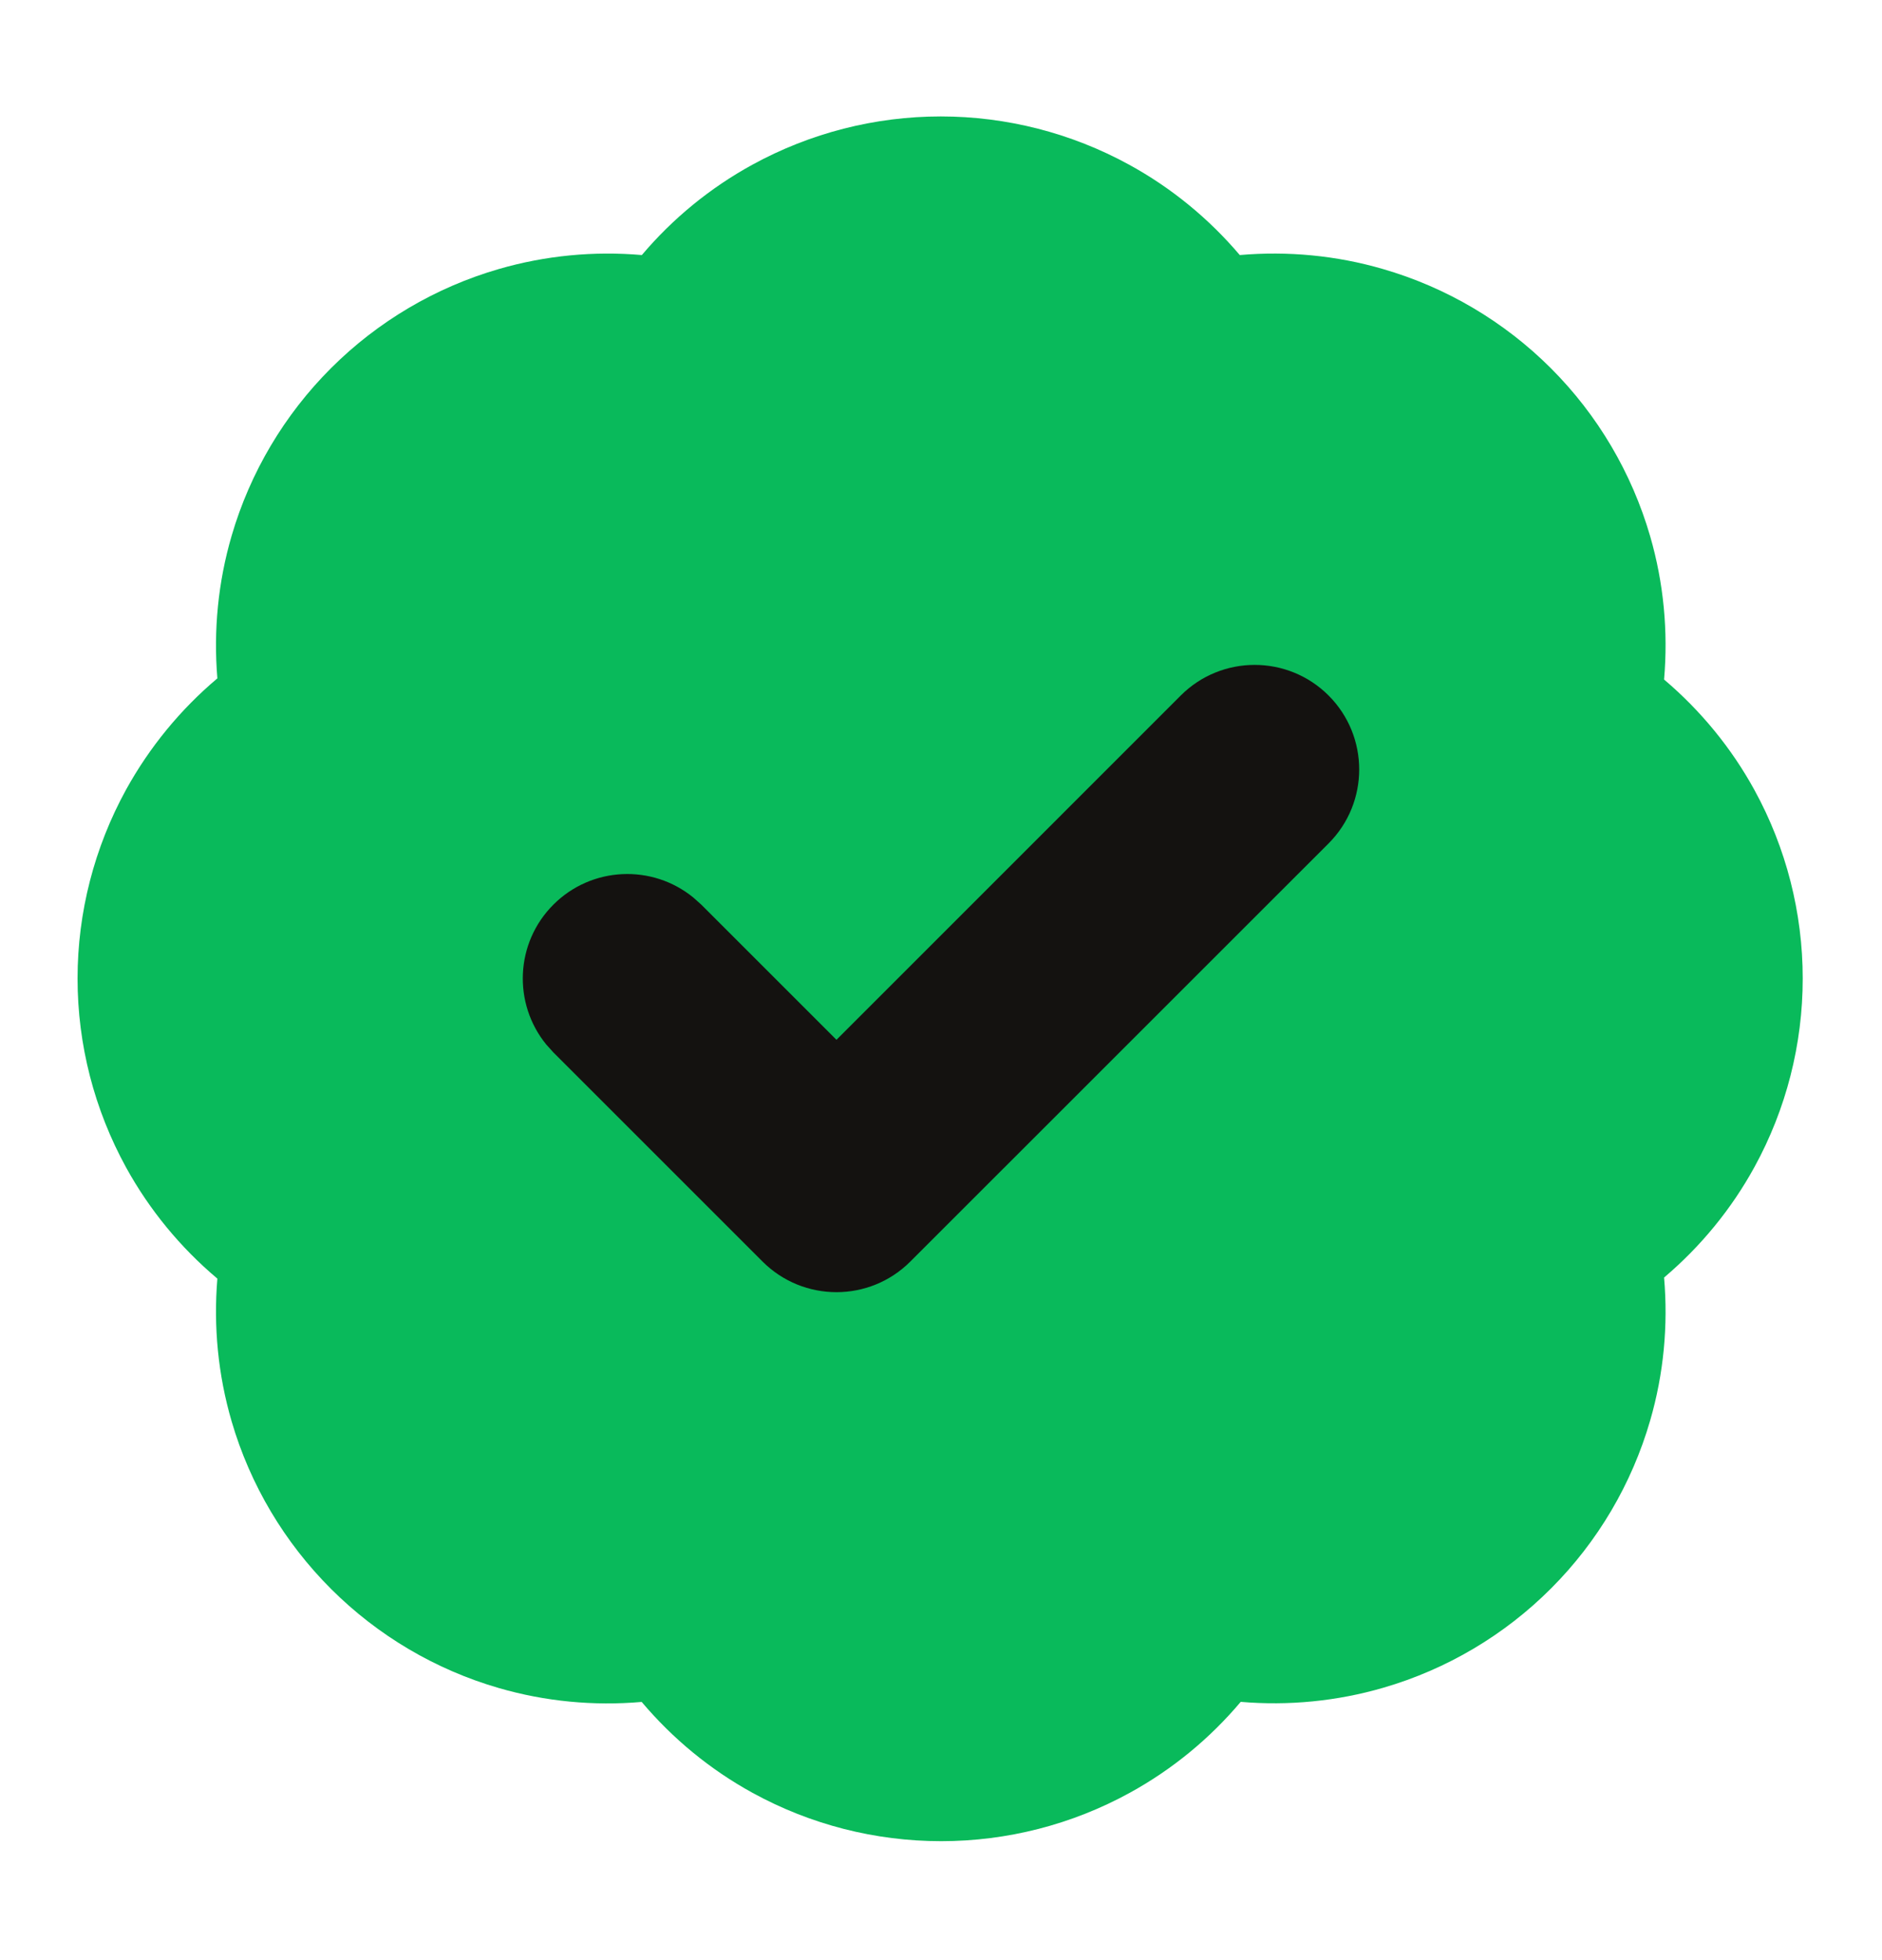
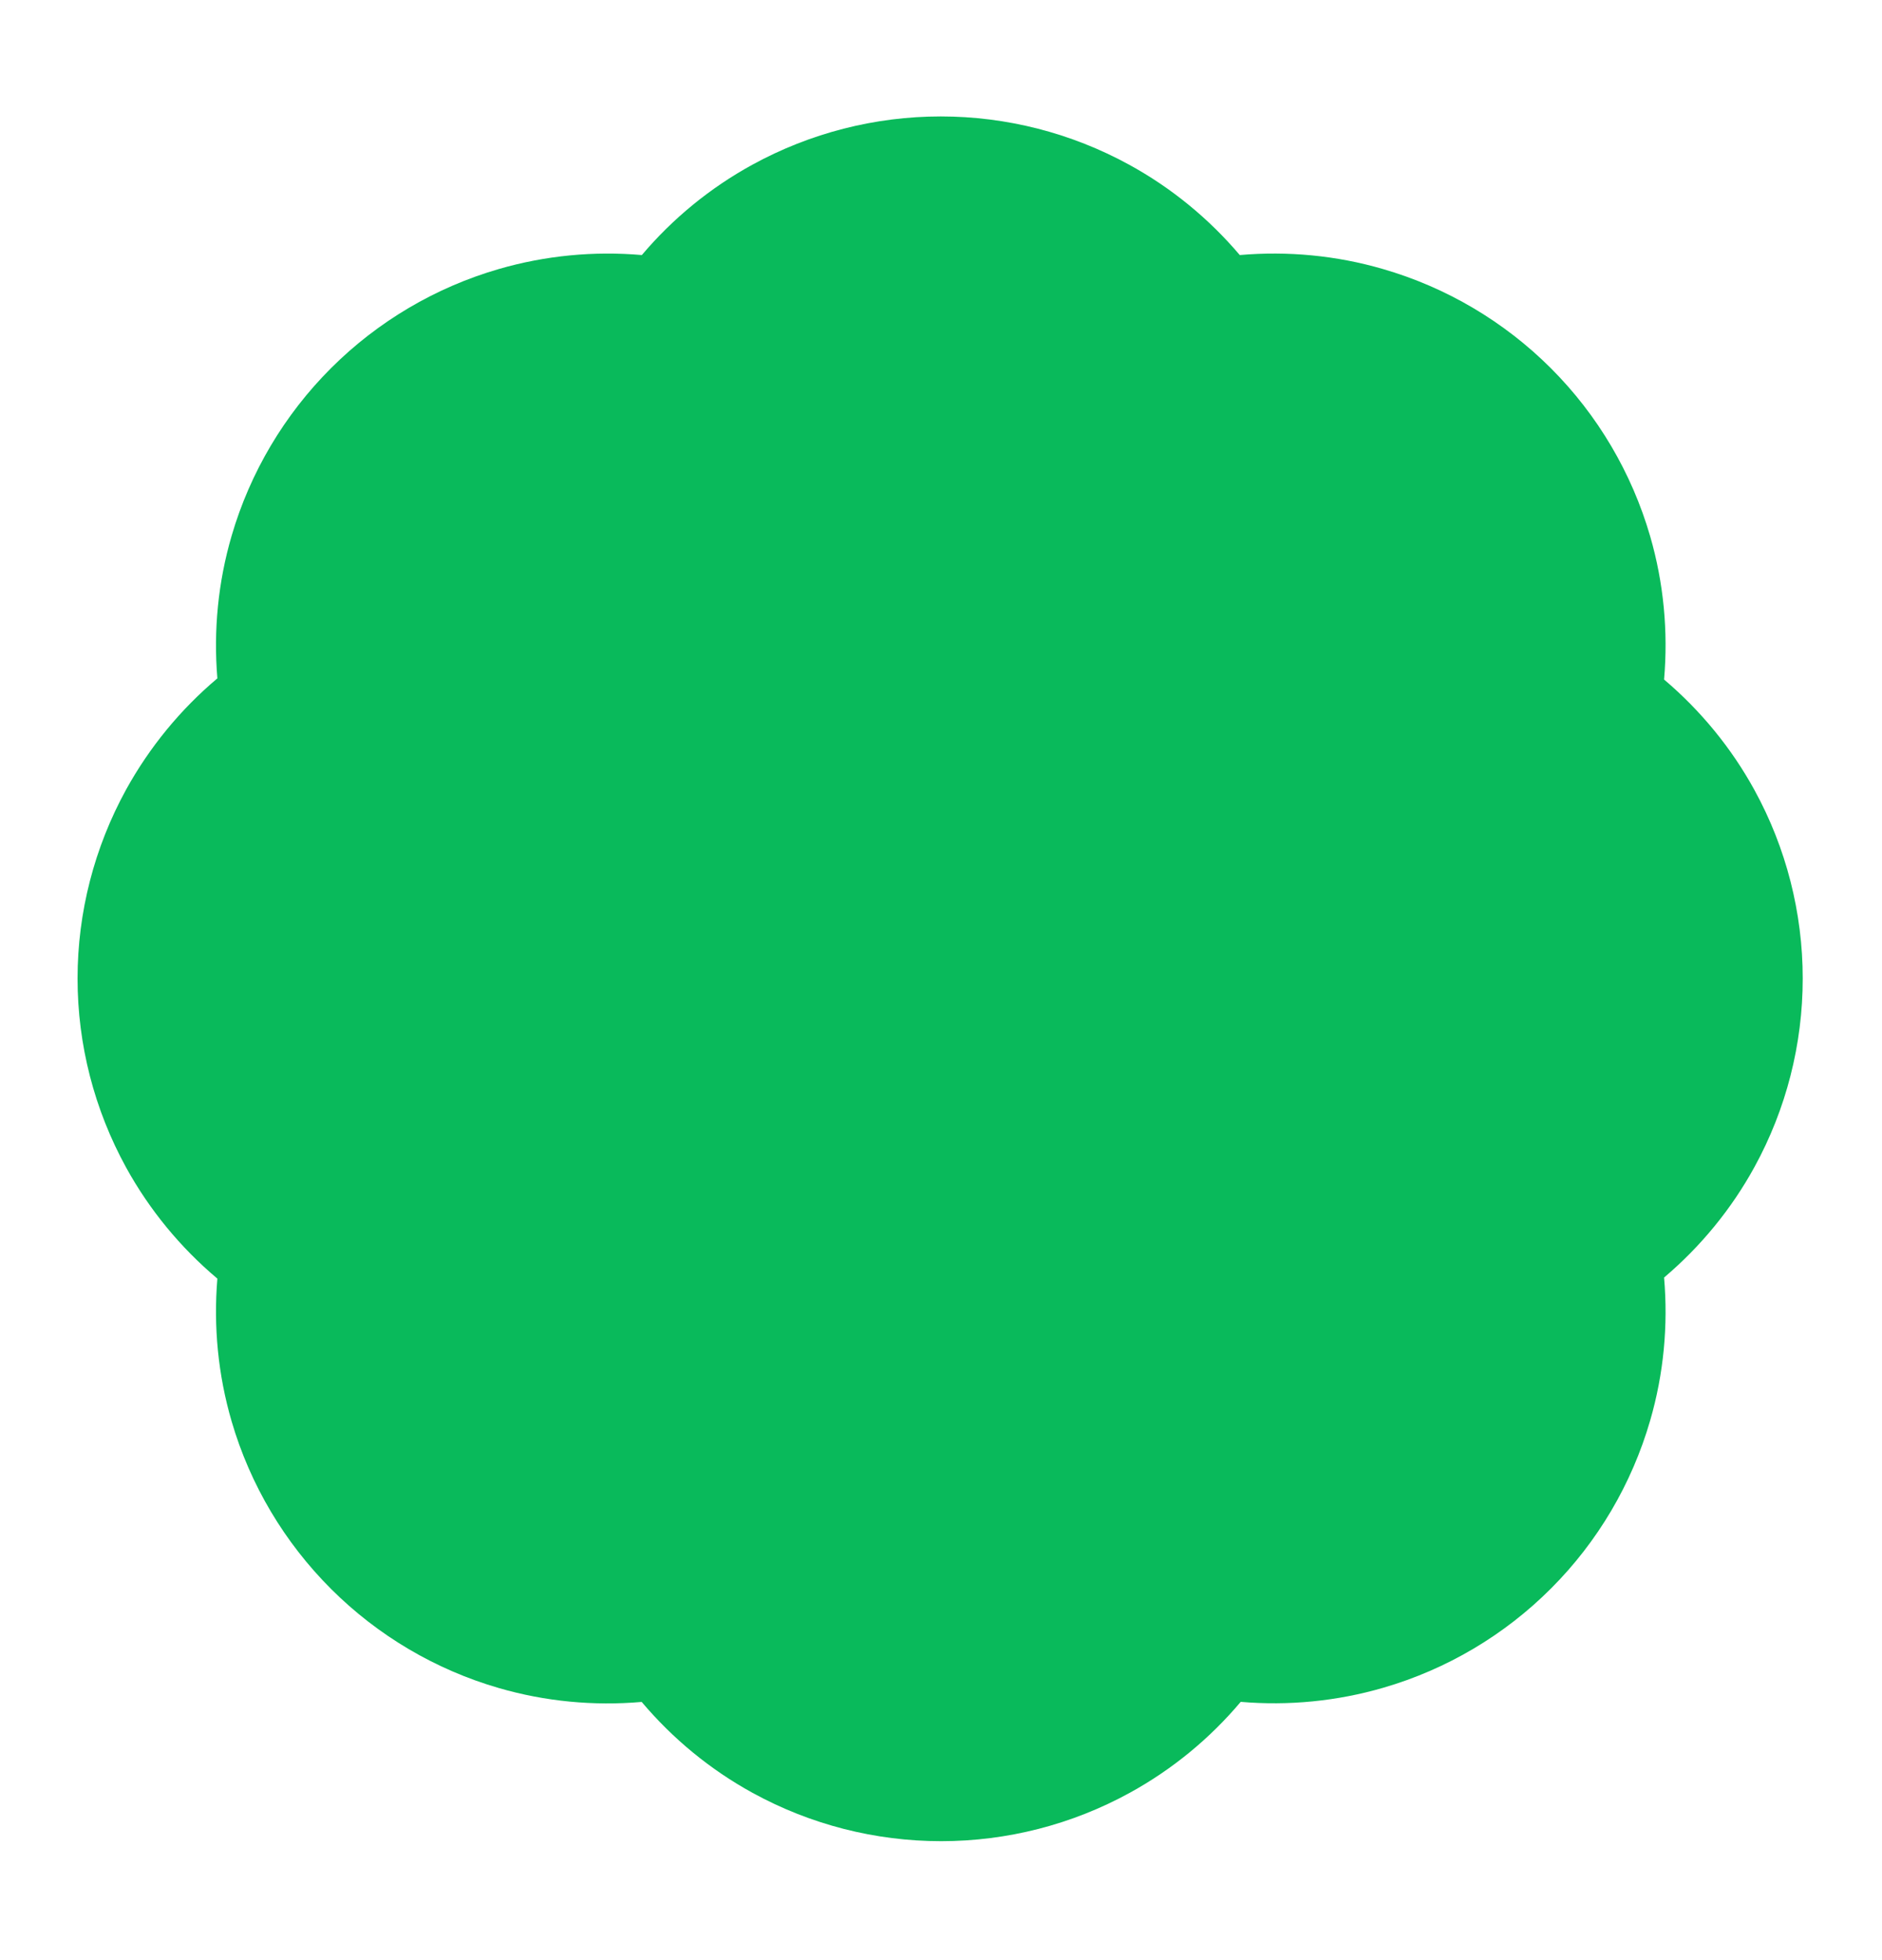
<svg xmlns="http://www.w3.org/2000/svg" width="24" height="25" viewBox="0 0 24 25" fill="none">
  <path d="M11.997 1.485C12.836 1.485 13.662 1.697 14.398 2.1C14.937 2.395 15.415 2.787 15.81 3.253C16.422 3.2 17.041 3.258 17.635 3.431C18.444 3.665 19.182 4.101 19.778 4.697C20.374 5.293 20.809 6.031 21.044 6.841C21.216 7.435 21.274 8.054 21.221 8.667C21.687 9.062 22.08 9.54 22.375 10.079C22.778 10.815 22.989 11.641 22.989 12.48C22.989 13.32 22.778 14.146 22.375 14.882C22.08 15.421 21.687 15.899 21.221 16.294C21.274 16.905 21.216 17.523 21.044 18.116C20.81 18.925 20.376 19.662 19.781 20.258C19.187 20.854 18.451 21.29 17.644 21.525C17.051 21.698 16.433 21.758 15.822 21.706C15.427 22.175 14.948 22.569 14.407 22.866C13.67 23.271 12.843 23.483 12.002 23.483C11.161 23.483 10.333 23.271 9.596 22.866C9.055 22.569 8.578 22.175 8.183 21.707C7.572 21.76 6.955 21.702 6.362 21.53C5.554 21.296 4.818 20.861 4.223 20.267C3.627 19.672 3.19 18.937 2.954 18.129C2.781 17.537 2.721 16.919 2.772 16.308C2.302 15.912 1.907 15.433 1.609 14.892C1.203 14.153 0.989 13.324 0.989 12.48C0.989 11.637 1.203 10.808 1.609 10.069C1.908 9.528 2.302 9.048 2.772 8.652C2.721 8.042 2.781 7.425 2.954 6.833C3.19 6.025 3.627 5.289 4.223 4.694C4.818 4.1 5.554 3.665 6.362 3.431C6.955 3.259 7.573 3.2 8.185 3.253C8.579 2.787 9.057 2.395 9.596 2.1C10.332 1.697 11.158 1.485 11.997 1.485Z" fill="#09BA5B" />
-   <path d="M15.057 8.871C15.578 8.35 16.422 8.35 16.943 8.871C17.463 9.392 17.463 10.236 16.943 10.757L11.609 16.09C11.089 16.611 10.245 16.611 9.724 16.09L7.057 13.423L6.966 13.322C6.539 12.798 6.569 12.026 7.057 11.538C7.545 11.05 8.317 11.019 8.841 11.447L8.943 11.538L10.667 13.262L15.057 8.871Z" fill="#141210" />
</svg>